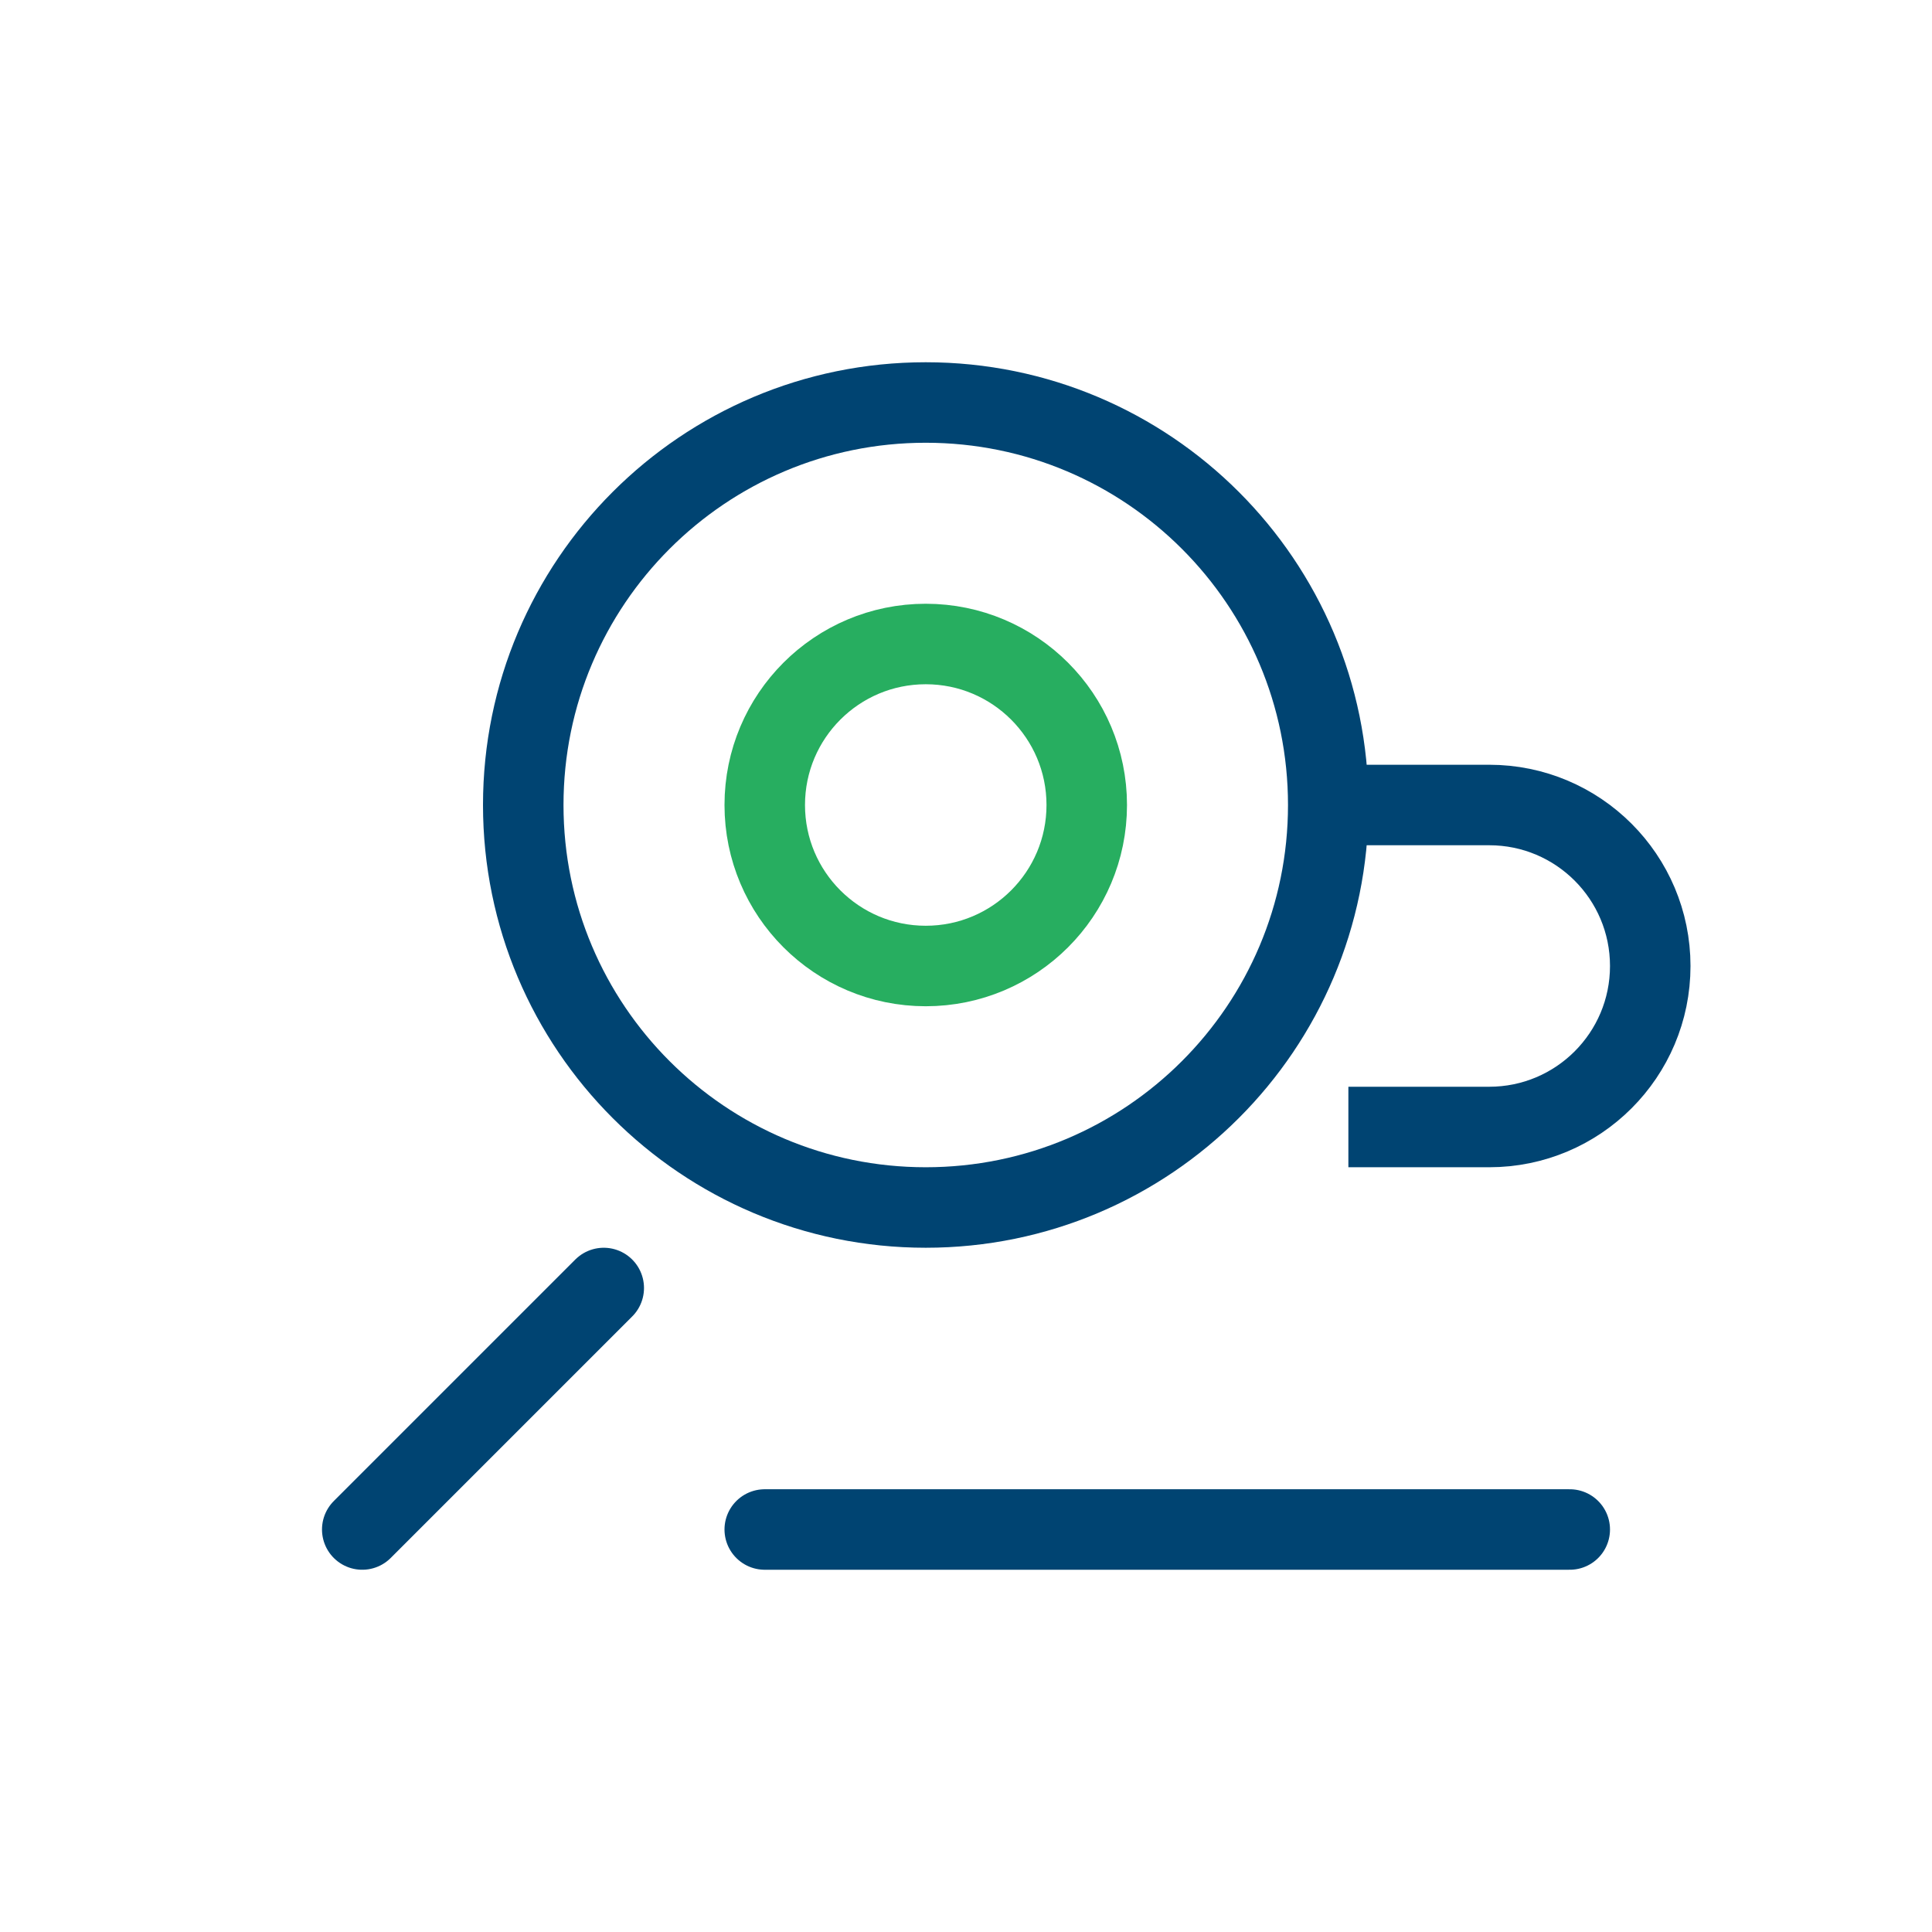
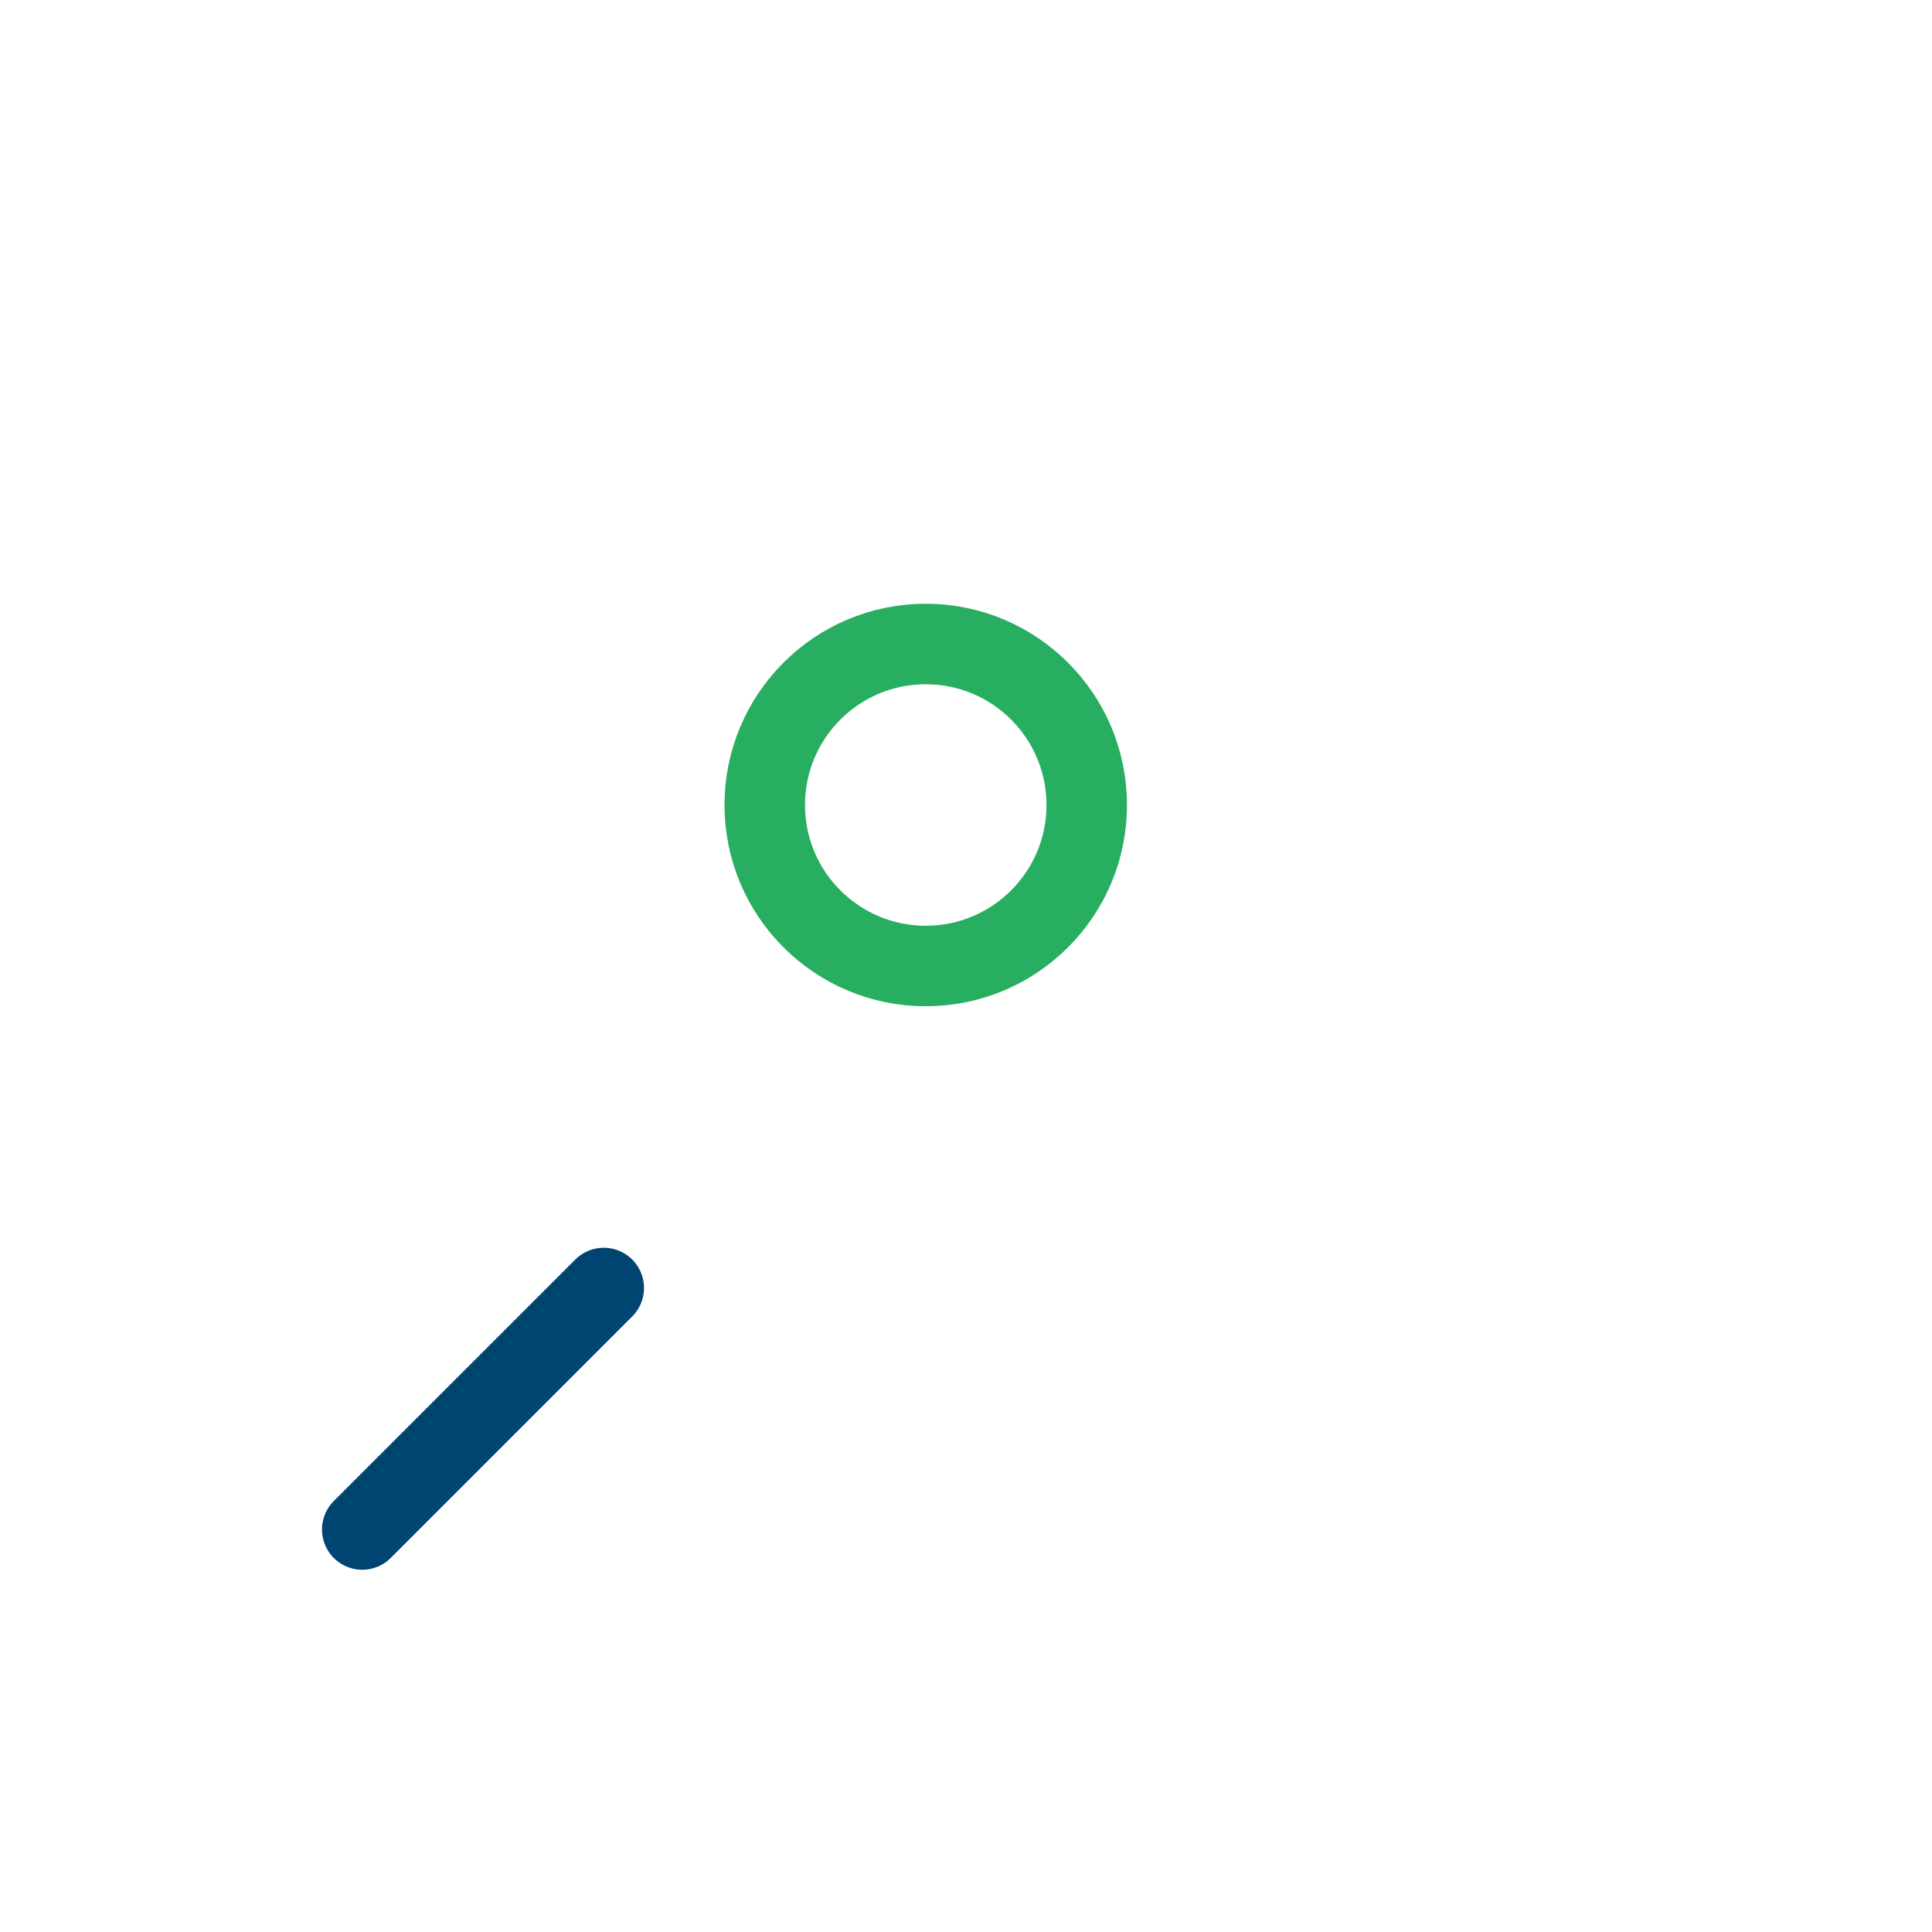
<svg xmlns="http://www.w3.org/2000/svg" width="48" height="48" viewBox="0 0 48 48" fill="none">
-   <path d="M33 20C33 25.523 28.523 30 23 30C17.477 30 13 25.523 13 20C13 14.477 17.477 10 23 10C28.523 10 33 14.477 33 20Z" stroke="#004472" stroke-width="2" />
-   <path d="M33 20H37C39.209 20 41 21.791 41 24V24C41 26.209 39.209 28 37 28H33.5" stroke="#004472" stroke-width="2" />
  <path d="M9 38L15 32" stroke="#004472" stroke-width="2" stroke-linecap="round" stroke-linejoin="round" />
-   <path d="M19 38H39" stroke="#004472" stroke-width="2" stroke-linecap="round" stroke-linejoin="round" />
  <circle cx="23" cy="20" r="4" stroke="#27AE60" stroke-width="2" />
</svg>